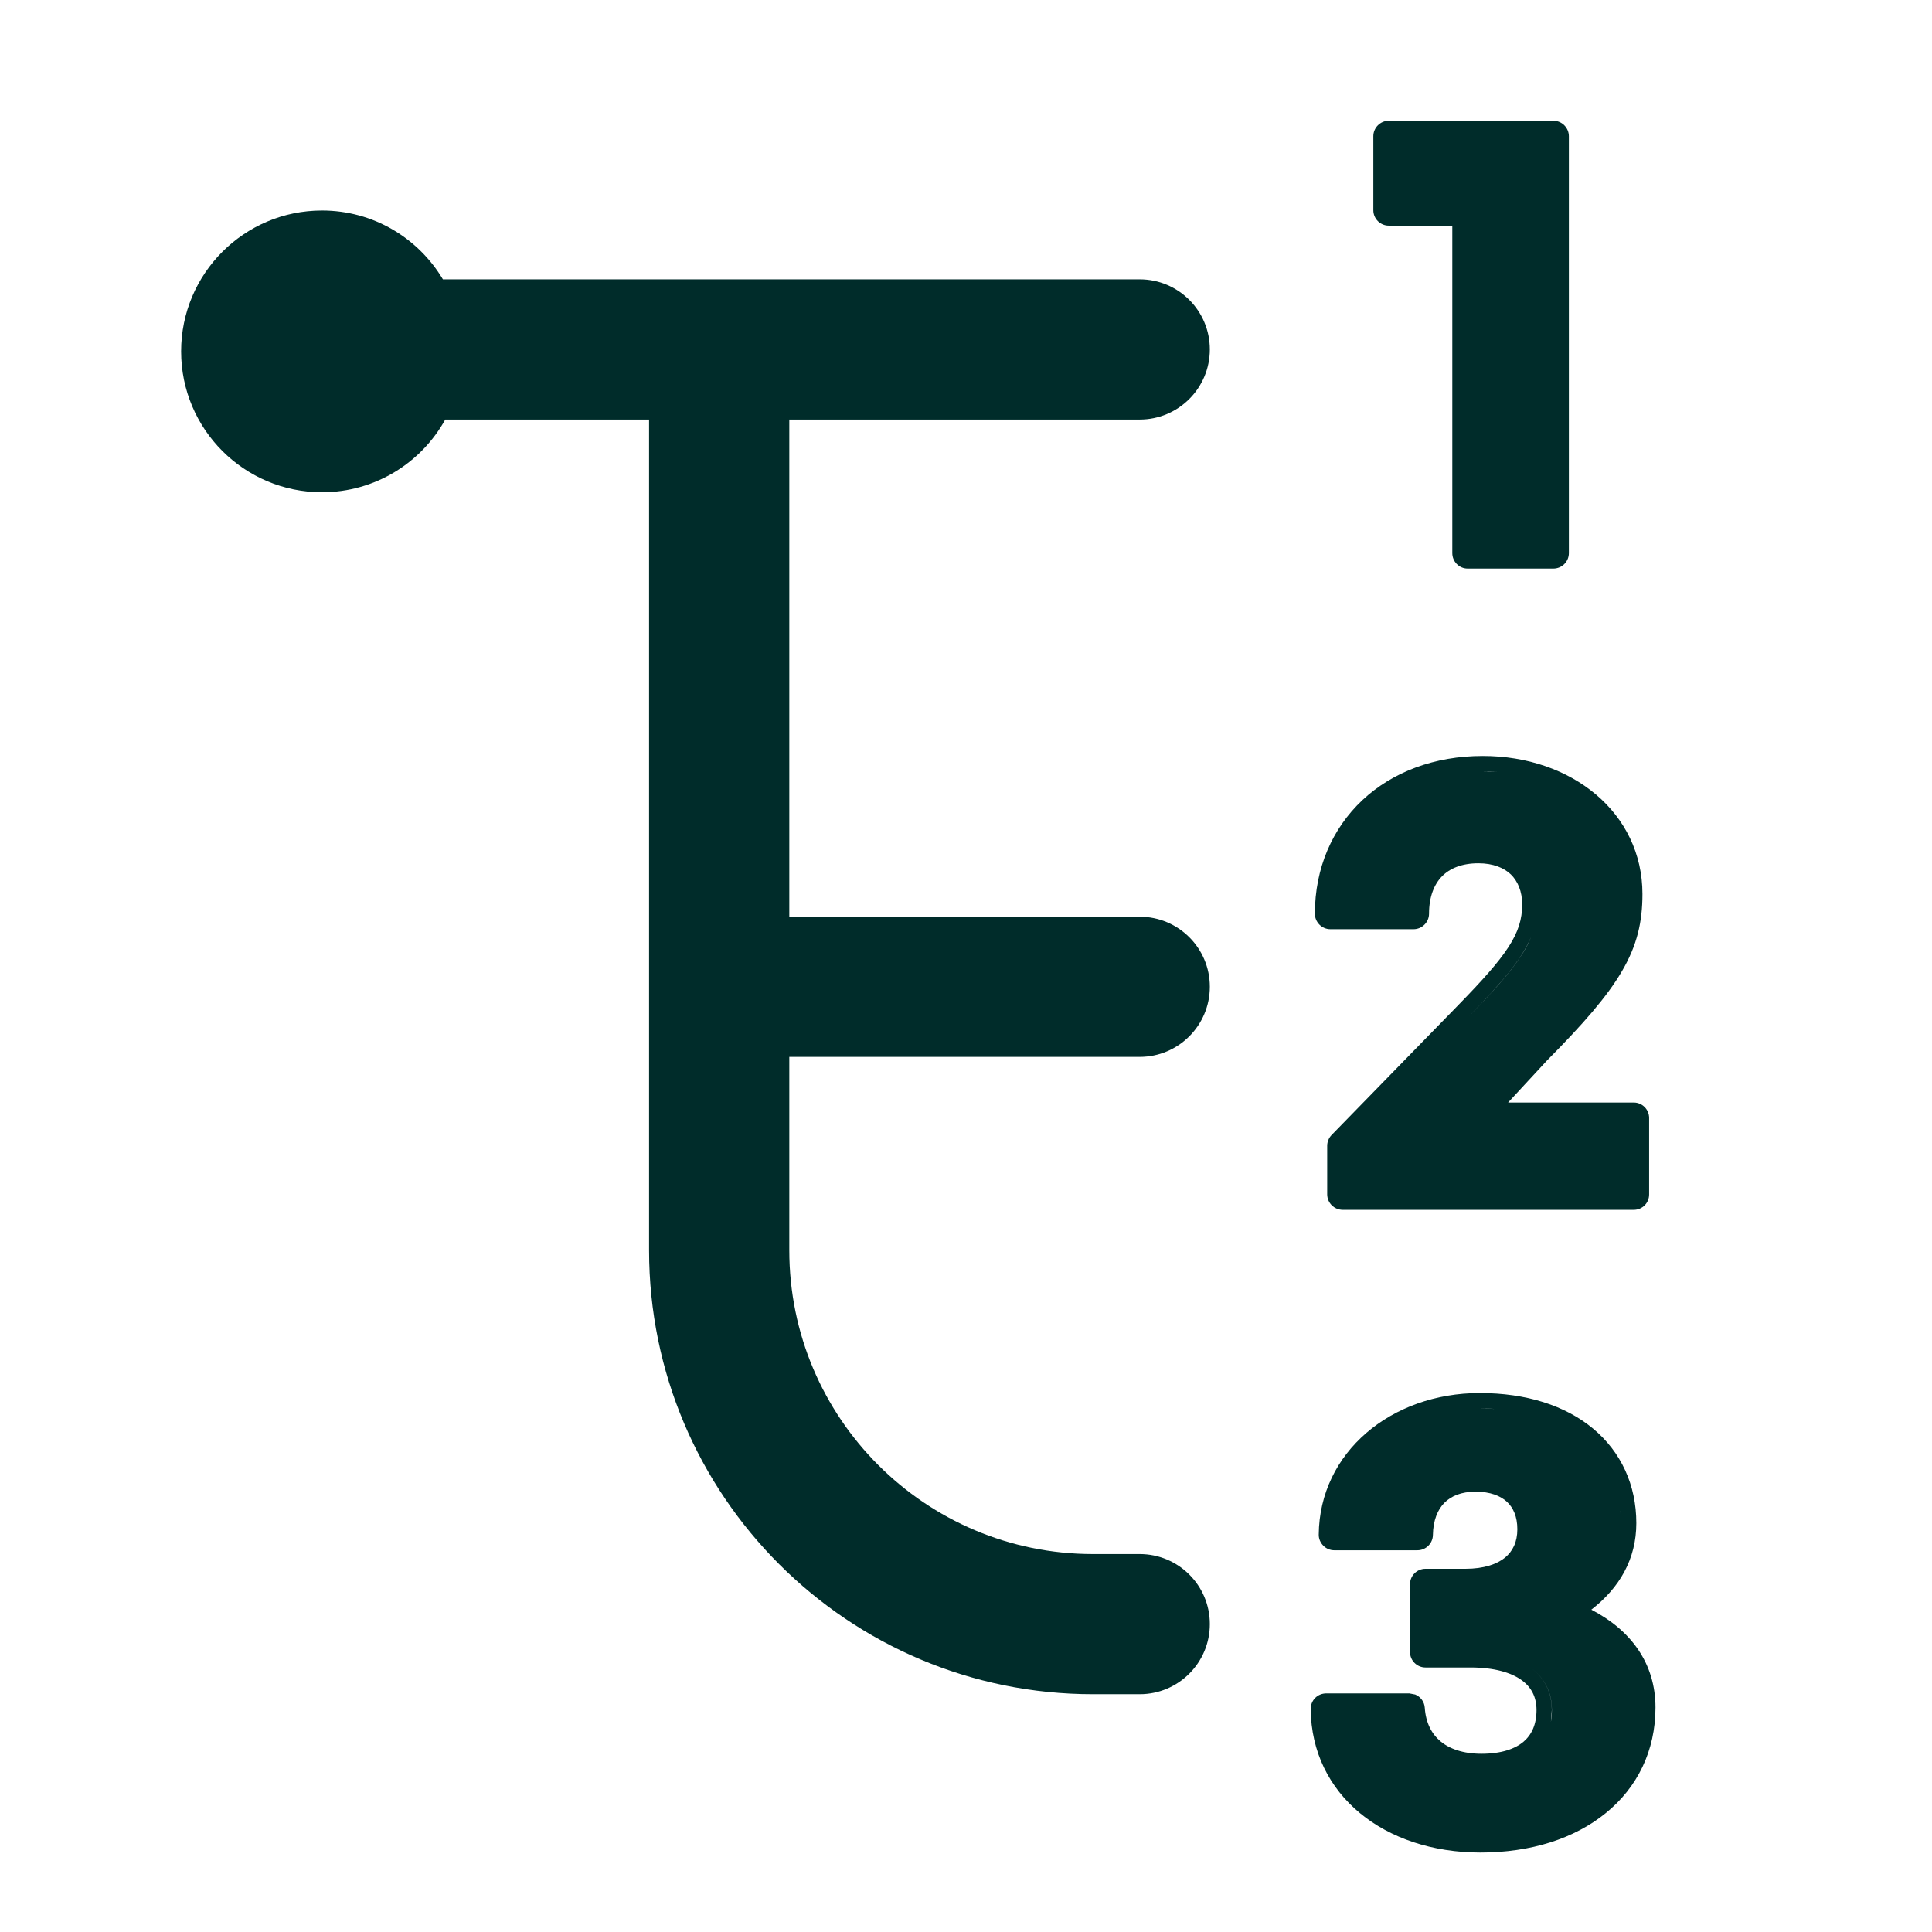
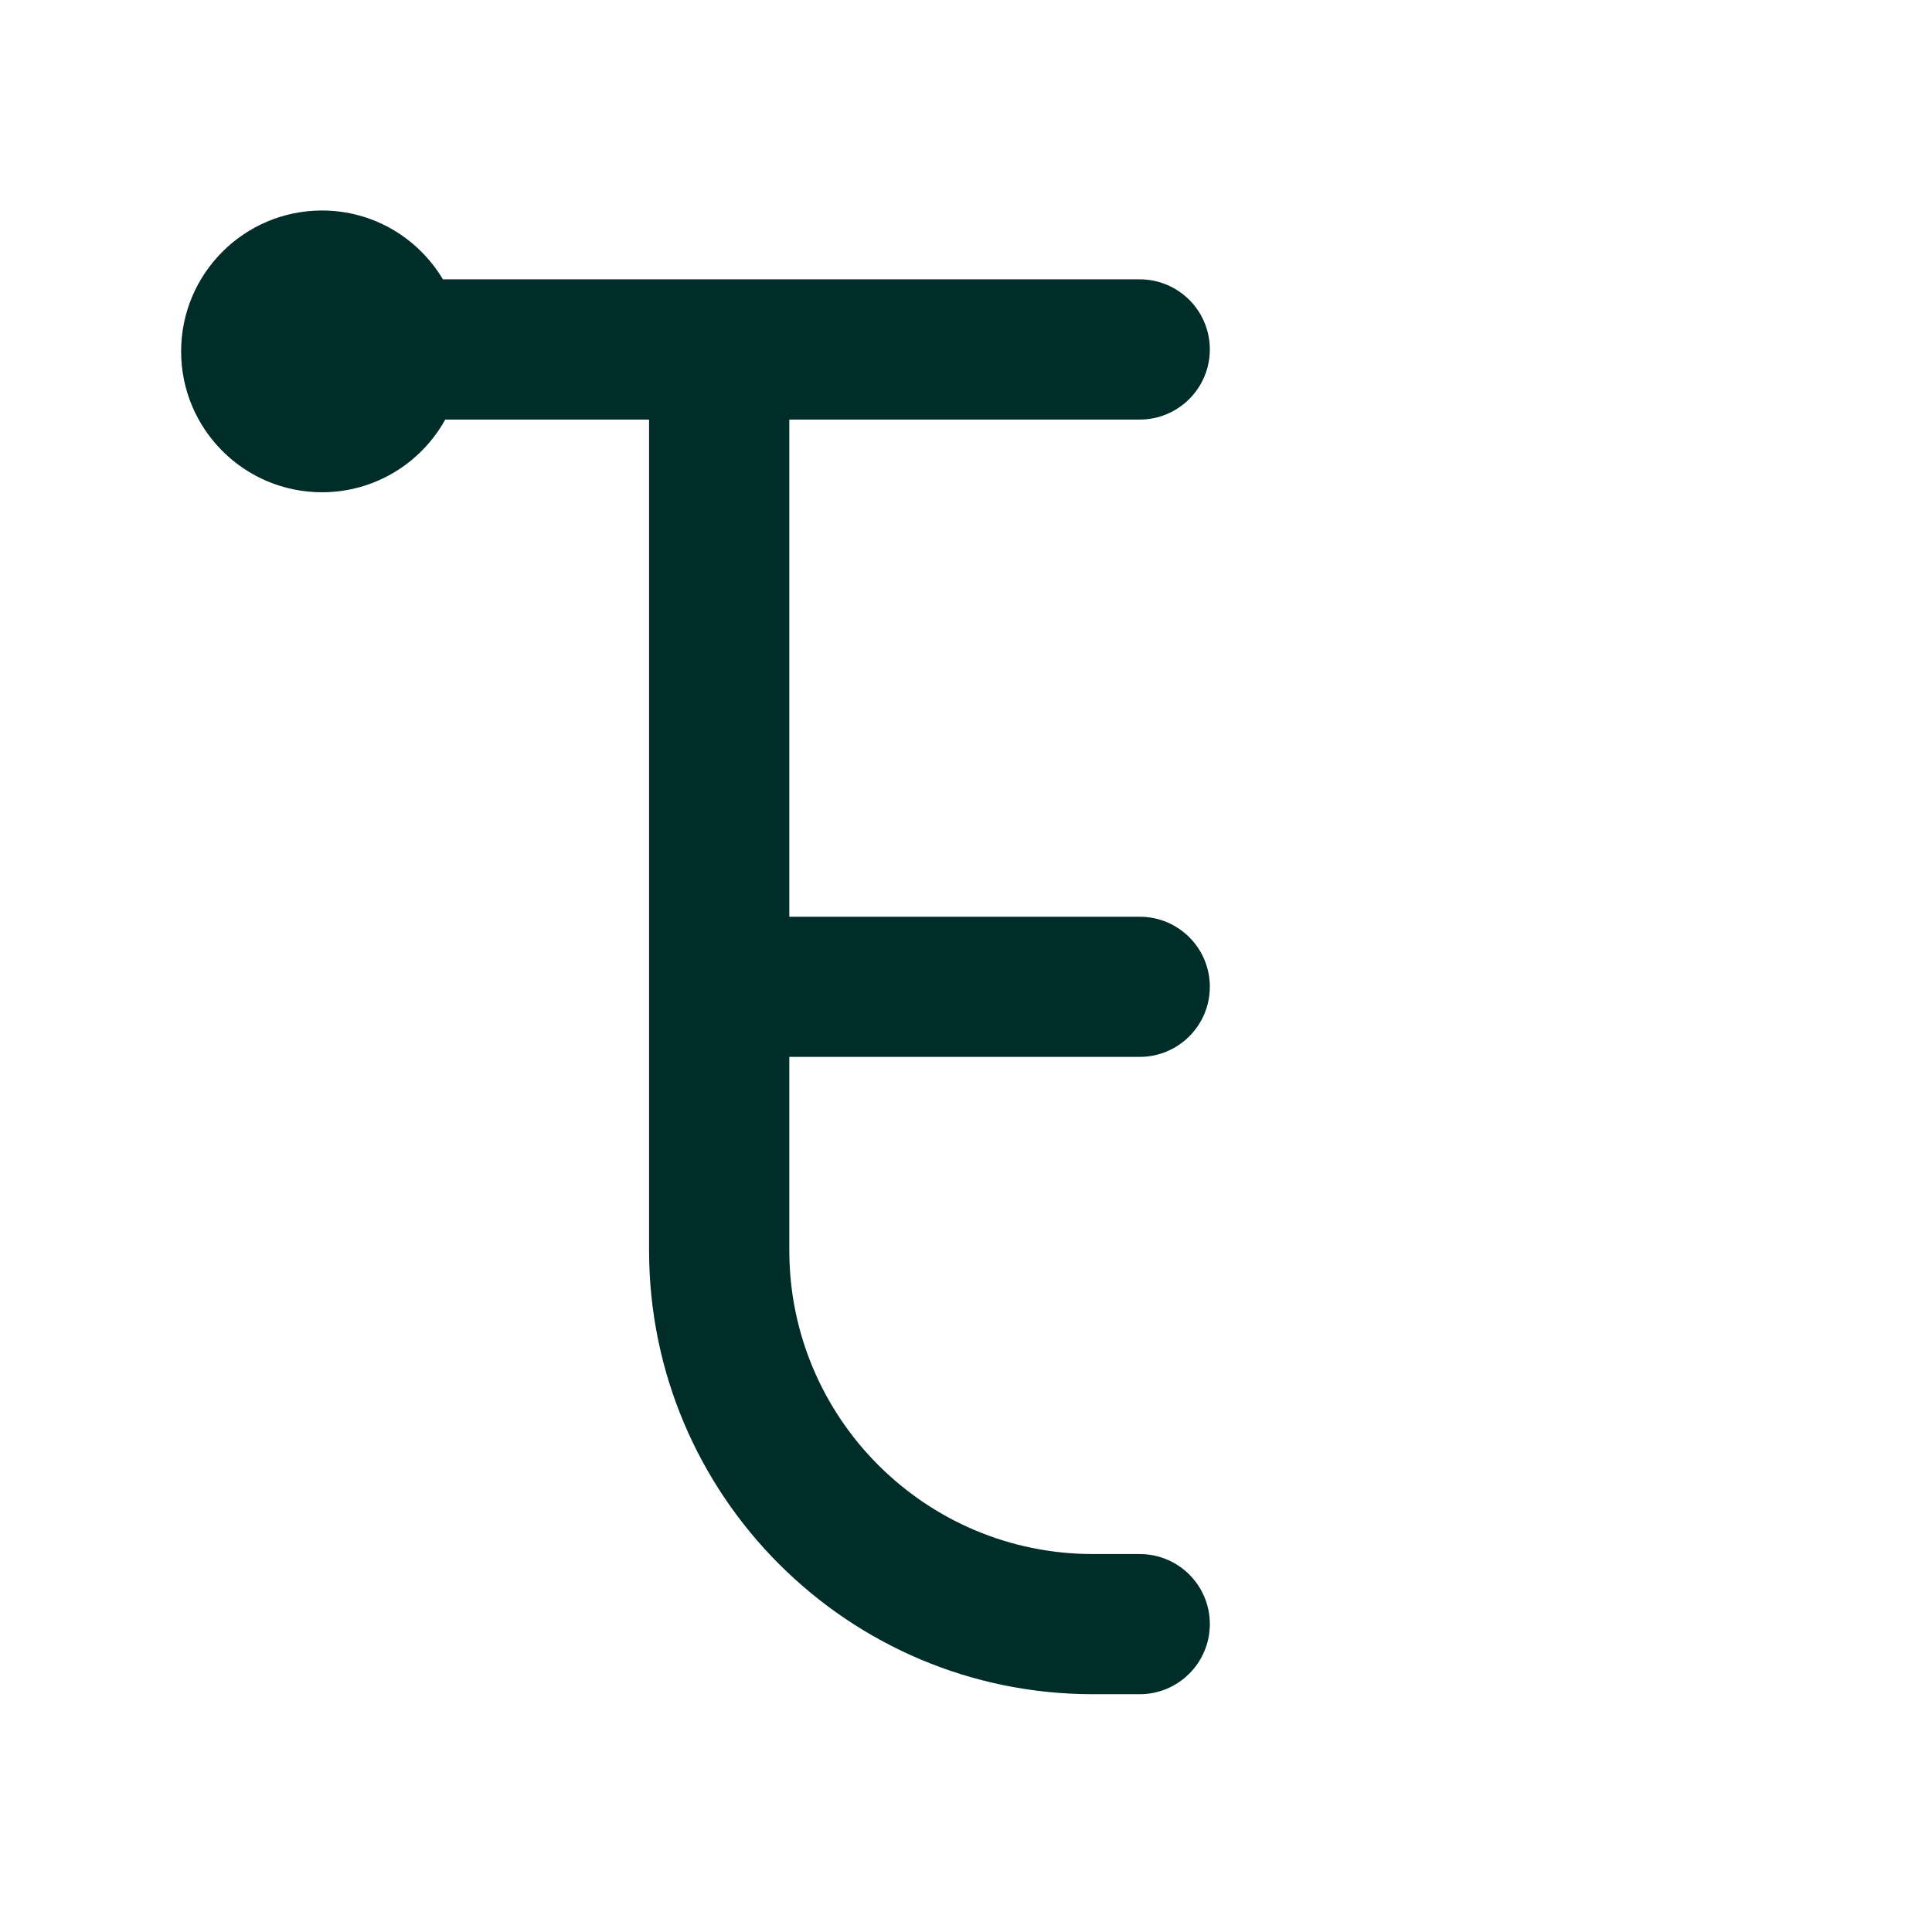
<svg xmlns="http://www.w3.org/2000/svg" width="24" height="24" viewBox="0 0 24 24" fill="none">
-   <path fill-rule="evenodd" clip-rule="evenodd" d="M18.382 17.305C18.959 17.305 19.445 17.46 19.79 17.747C20.138 18.037 20.327 18.448 20.327 18.921C20.327 19.366 20.119 19.724 19.768 19.996C20.261 20.251 20.565 20.664 20.565 21.212C20.565 21.748 20.34 22.205 19.947 22.523C19.558 22.84 19.017 23.013 18.39 23.013C17.199 23.013 16.291 22.299 16.282 21.23C16.282 21.178 16.302 21.128 16.338 21.092C16.374 21.056 16.424 21.036 16.475 21.036H17.508L17.58 21.05C17.646 21.077 17.694 21.139 17.699 21.214C17.712 21.402 17.784 21.539 17.894 21.631C18.005 21.724 18.174 21.786 18.404 21.786C18.65 21.786 18.82 21.725 18.925 21.637C19.025 21.552 19.087 21.425 19.087 21.243C19.087 21.078 19.021 20.956 18.899 20.869C18.77 20.777 18.561 20.714 18.267 20.714H17.708C17.602 20.714 17.516 20.628 17.516 20.523V19.679C17.516 19.573 17.602 19.488 17.708 19.488H18.205C18.435 19.488 18.597 19.43 18.696 19.349C18.791 19.271 18.849 19.156 18.849 18.997C18.849 18.838 18.797 18.728 18.72 18.656C18.641 18.583 18.515 18.53 18.329 18.53C18.152 18.53 18.026 18.585 17.943 18.668C17.861 18.751 17.803 18.882 17.8 19.069C17.798 19.174 17.712 19.258 17.607 19.258H16.574C16.523 19.258 16.474 19.237 16.439 19.201C16.403 19.165 16.381 19.115 16.382 19.064C16.391 18.04 17.283 17.305 18.382 17.305ZM18.993 20.702C19.177 20.826 19.277 21.01 19.277 21.243L19.266 21.389C19.274 21.342 19.278 21.293 19.278 21.242C19.278 21.009 19.177 20.826 18.993 20.702ZM20.137 18.921L20.13 18.776C20.13 18.774 20.129 18.772 20.129 18.77C20.134 18.82 20.137 18.87 20.137 18.921ZM18.382 17.496C18.447 17.496 18.511 17.498 18.573 17.502L18.382 17.496Z" fill="#002C2A" />
  <path d="M4 2.615C4.639 2.615 5.196 2.958 5.502 3.47H14.158C14.639 3.47 15.029 3.86 15.029 4.341C15.029 4.821 14.639 5.212 14.158 5.212H9.805V11.388H14.158C14.639 11.388 15.029 11.777 15.029 12.258C15.029 12.738 14.639 13.129 14.158 13.129H9.805V15.532C9.805 17.615 11.495 19.305 13.578 19.305H14.158C14.639 19.305 15.029 19.694 15.029 20.175C15.029 20.655 14.639 21.046 14.158 21.046H13.578C10.533 21.046 8.064 18.577 8.063 15.532V5.212H5.531C5.233 5.75 4.659 6.115 4 6.115C3.034 6.115 2.25 5.332 2.25 4.365C2.25 3.399 3.034 2.615 4 2.615Z" fill="#002C2A" />
-   <path fill-rule="evenodd" clip-rule="evenodd" d="M18.419 9.391C19.529 9.391 20.403 10.1 20.403 11.106C20.403 11.45 20.338 11.741 20.148 12.065C19.965 12.379 19.667 12.72 19.217 13.174L18.734 13.696H20.296C20.401 13.696 20.486 13.782 20.486 13.888V14.838C20.486 14.944 20.401 15.029 20.296 15.029H16.68C16.574 15.029 16.488 14.943 16.487 14.838V14.232C16.487 14.183 16.508 14.134 16.542 14.099L18.112 12.489C18.719 11.867 18.909 11.599 18.909 11.236C18.909 11.07 18.853 10.946 18.769 10.863C18.683 10.781 18.55 10.724 18.365 10.724C18.158 10.724 18.009 10.788 17.913 10.886C17.817 10.984 17.752 11.137 17.752 11.351C17.752 11.456 17.665 11.543 17.56 11.543H16.526C16.421 11.543 16.334 11.456 16.334 11.351C16.334 10.784 16.551 10.29 16.925 9.939C17.299 9.589 17.821 9.391 18.419 9.391ZM18.988 11.712C18.963 11.764 18.933 11.816 18.898 11.869C18.761 12.083 18.548 12.317 18.249 12.623C18.655 12.206 18.901 11.923 19.018 11.643C19.008 11.665 19 11.689 18.988 11.712ZM18.419 9.582C18.481 9.582 18.542 9.583 18.602 9.588L18.419 9.582Z" fill="#002C2A" />
-   <path fill-rule="evenodd" clip-rule="evenodd" d="M19.297 1.5C19.403 1.5 19.489 1.587 19.489 1.692V6.871C19.489 6.977 19.403 7.063 19.297 7.063H18.231C18.126 7.063 18.041 6.977 18.041 6.871V2.803H17.252C17.146 2.803 17.06 2.717 17.06 2.611V1.692C17.06 1.587 17.146 1.5 17.252 1.5H19.297Z" fill="#002C2A" />
</svg>